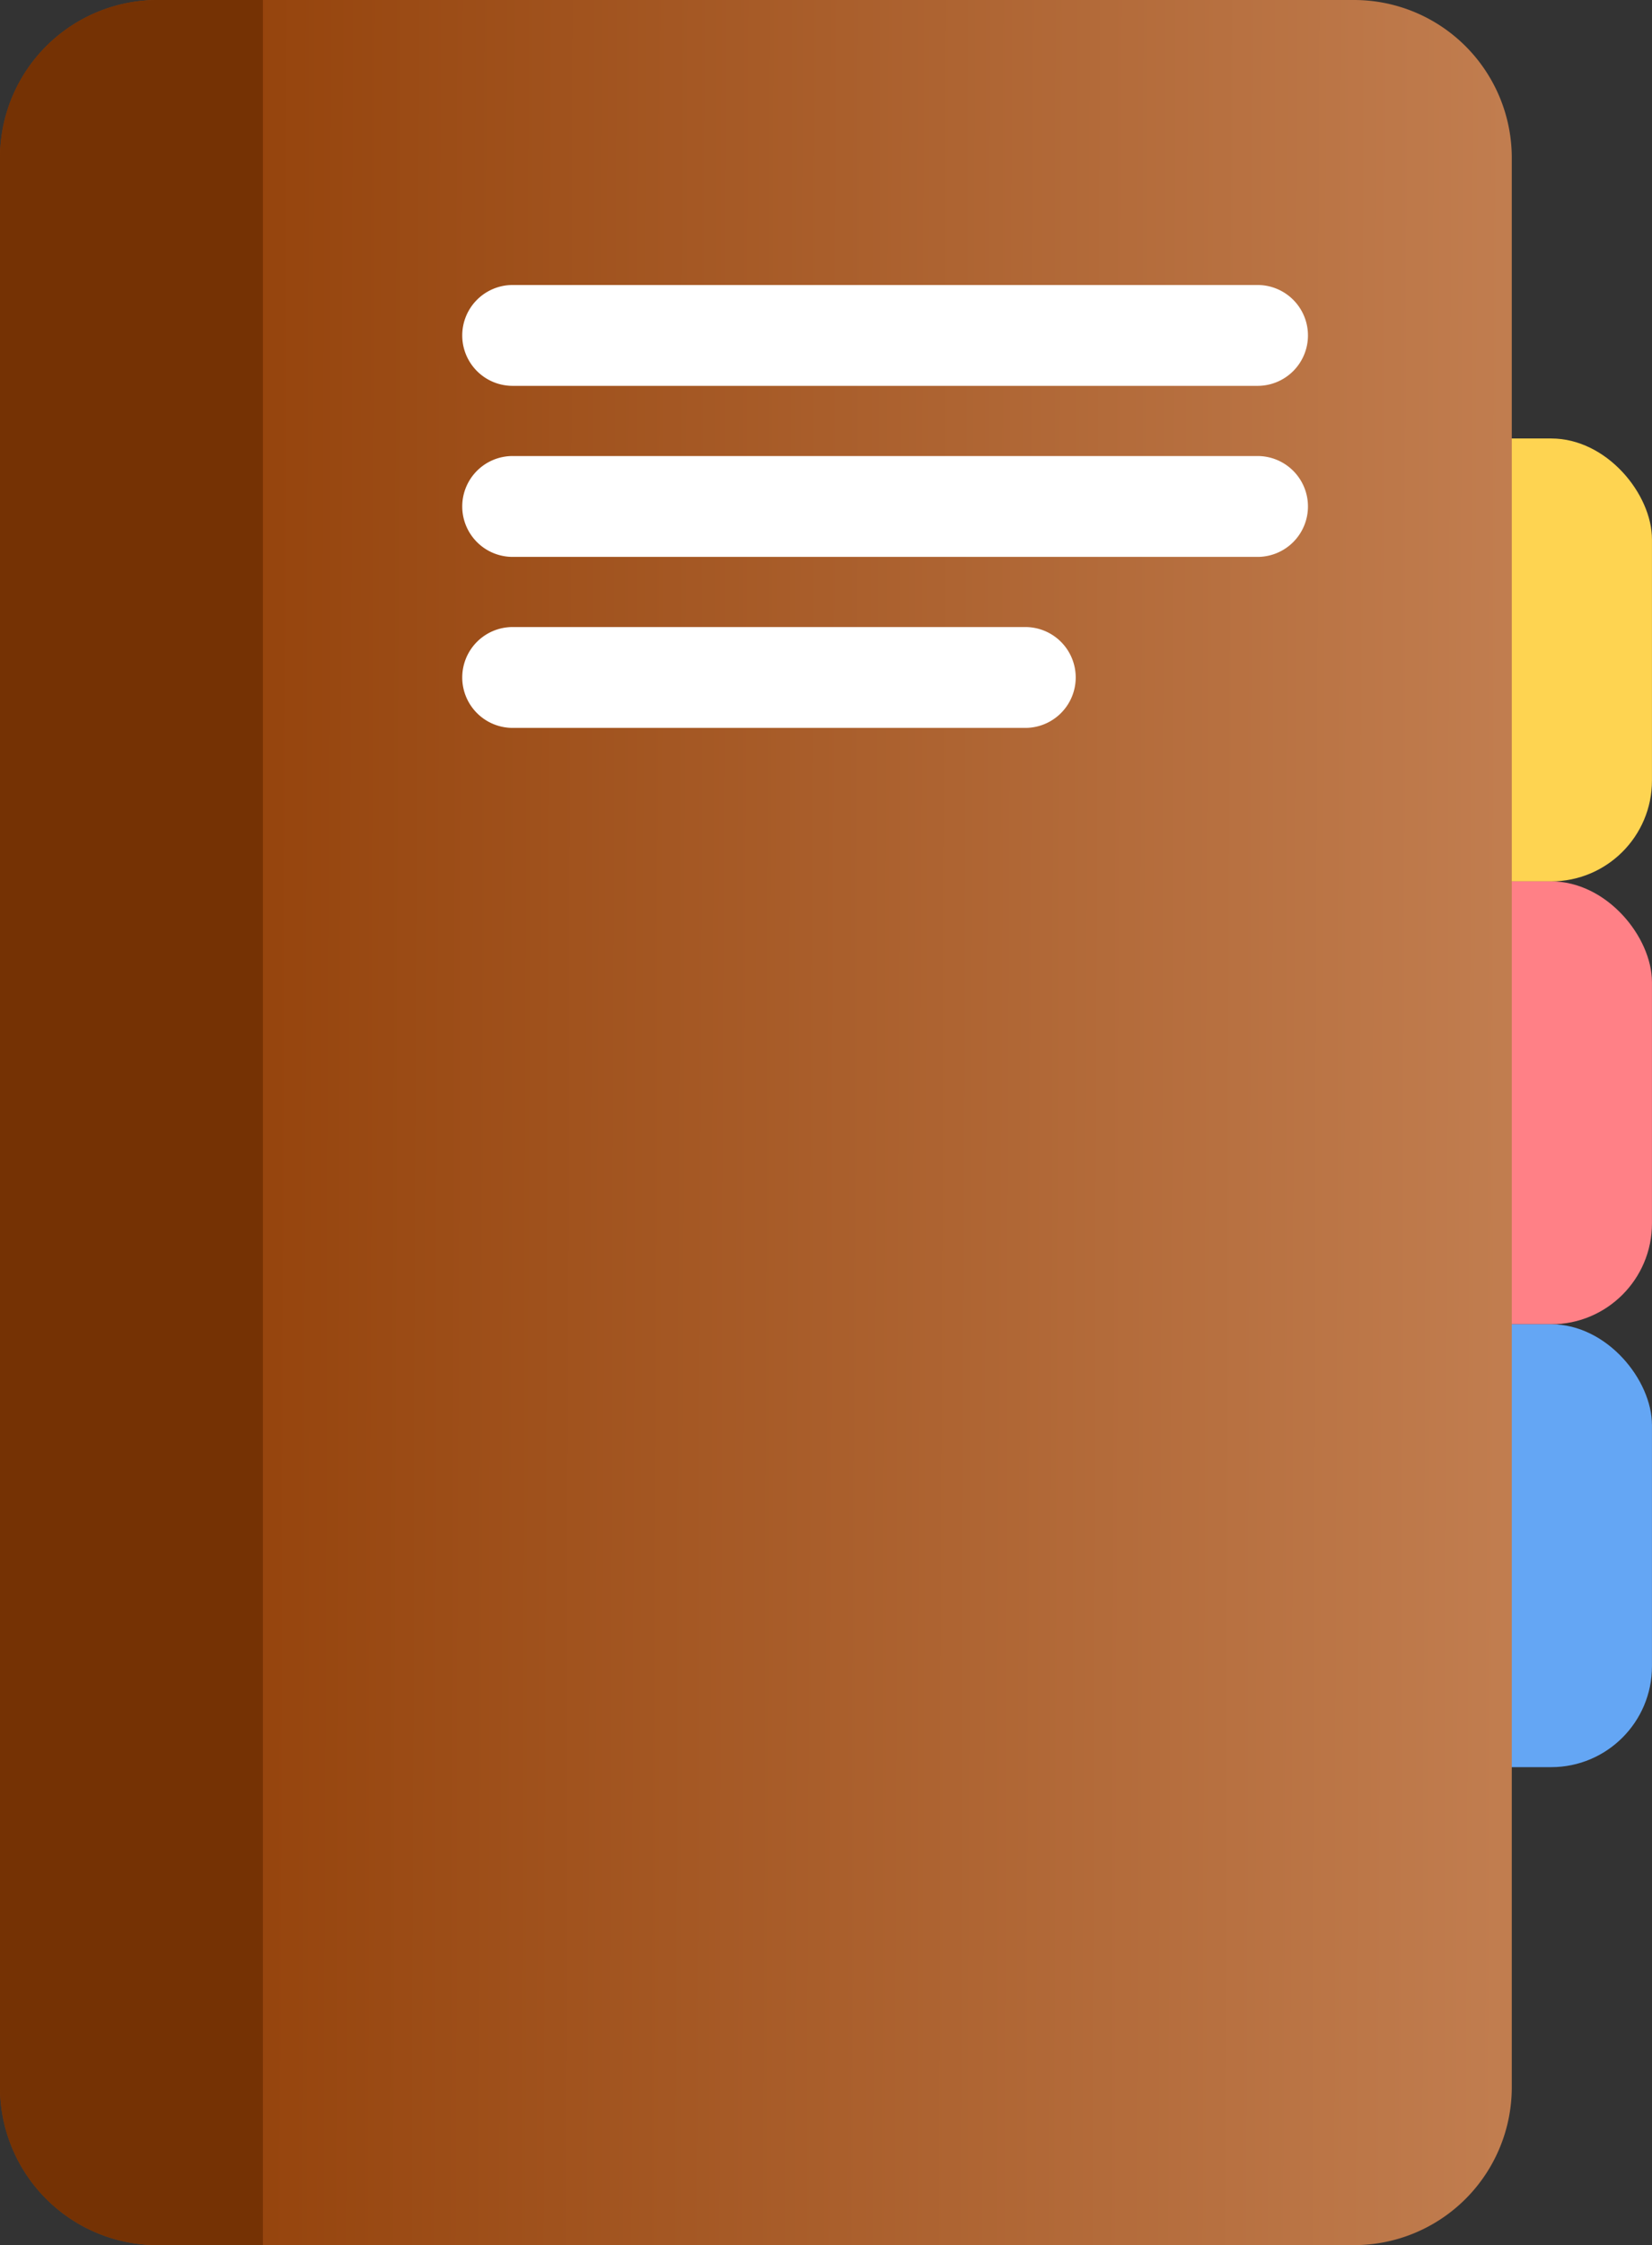
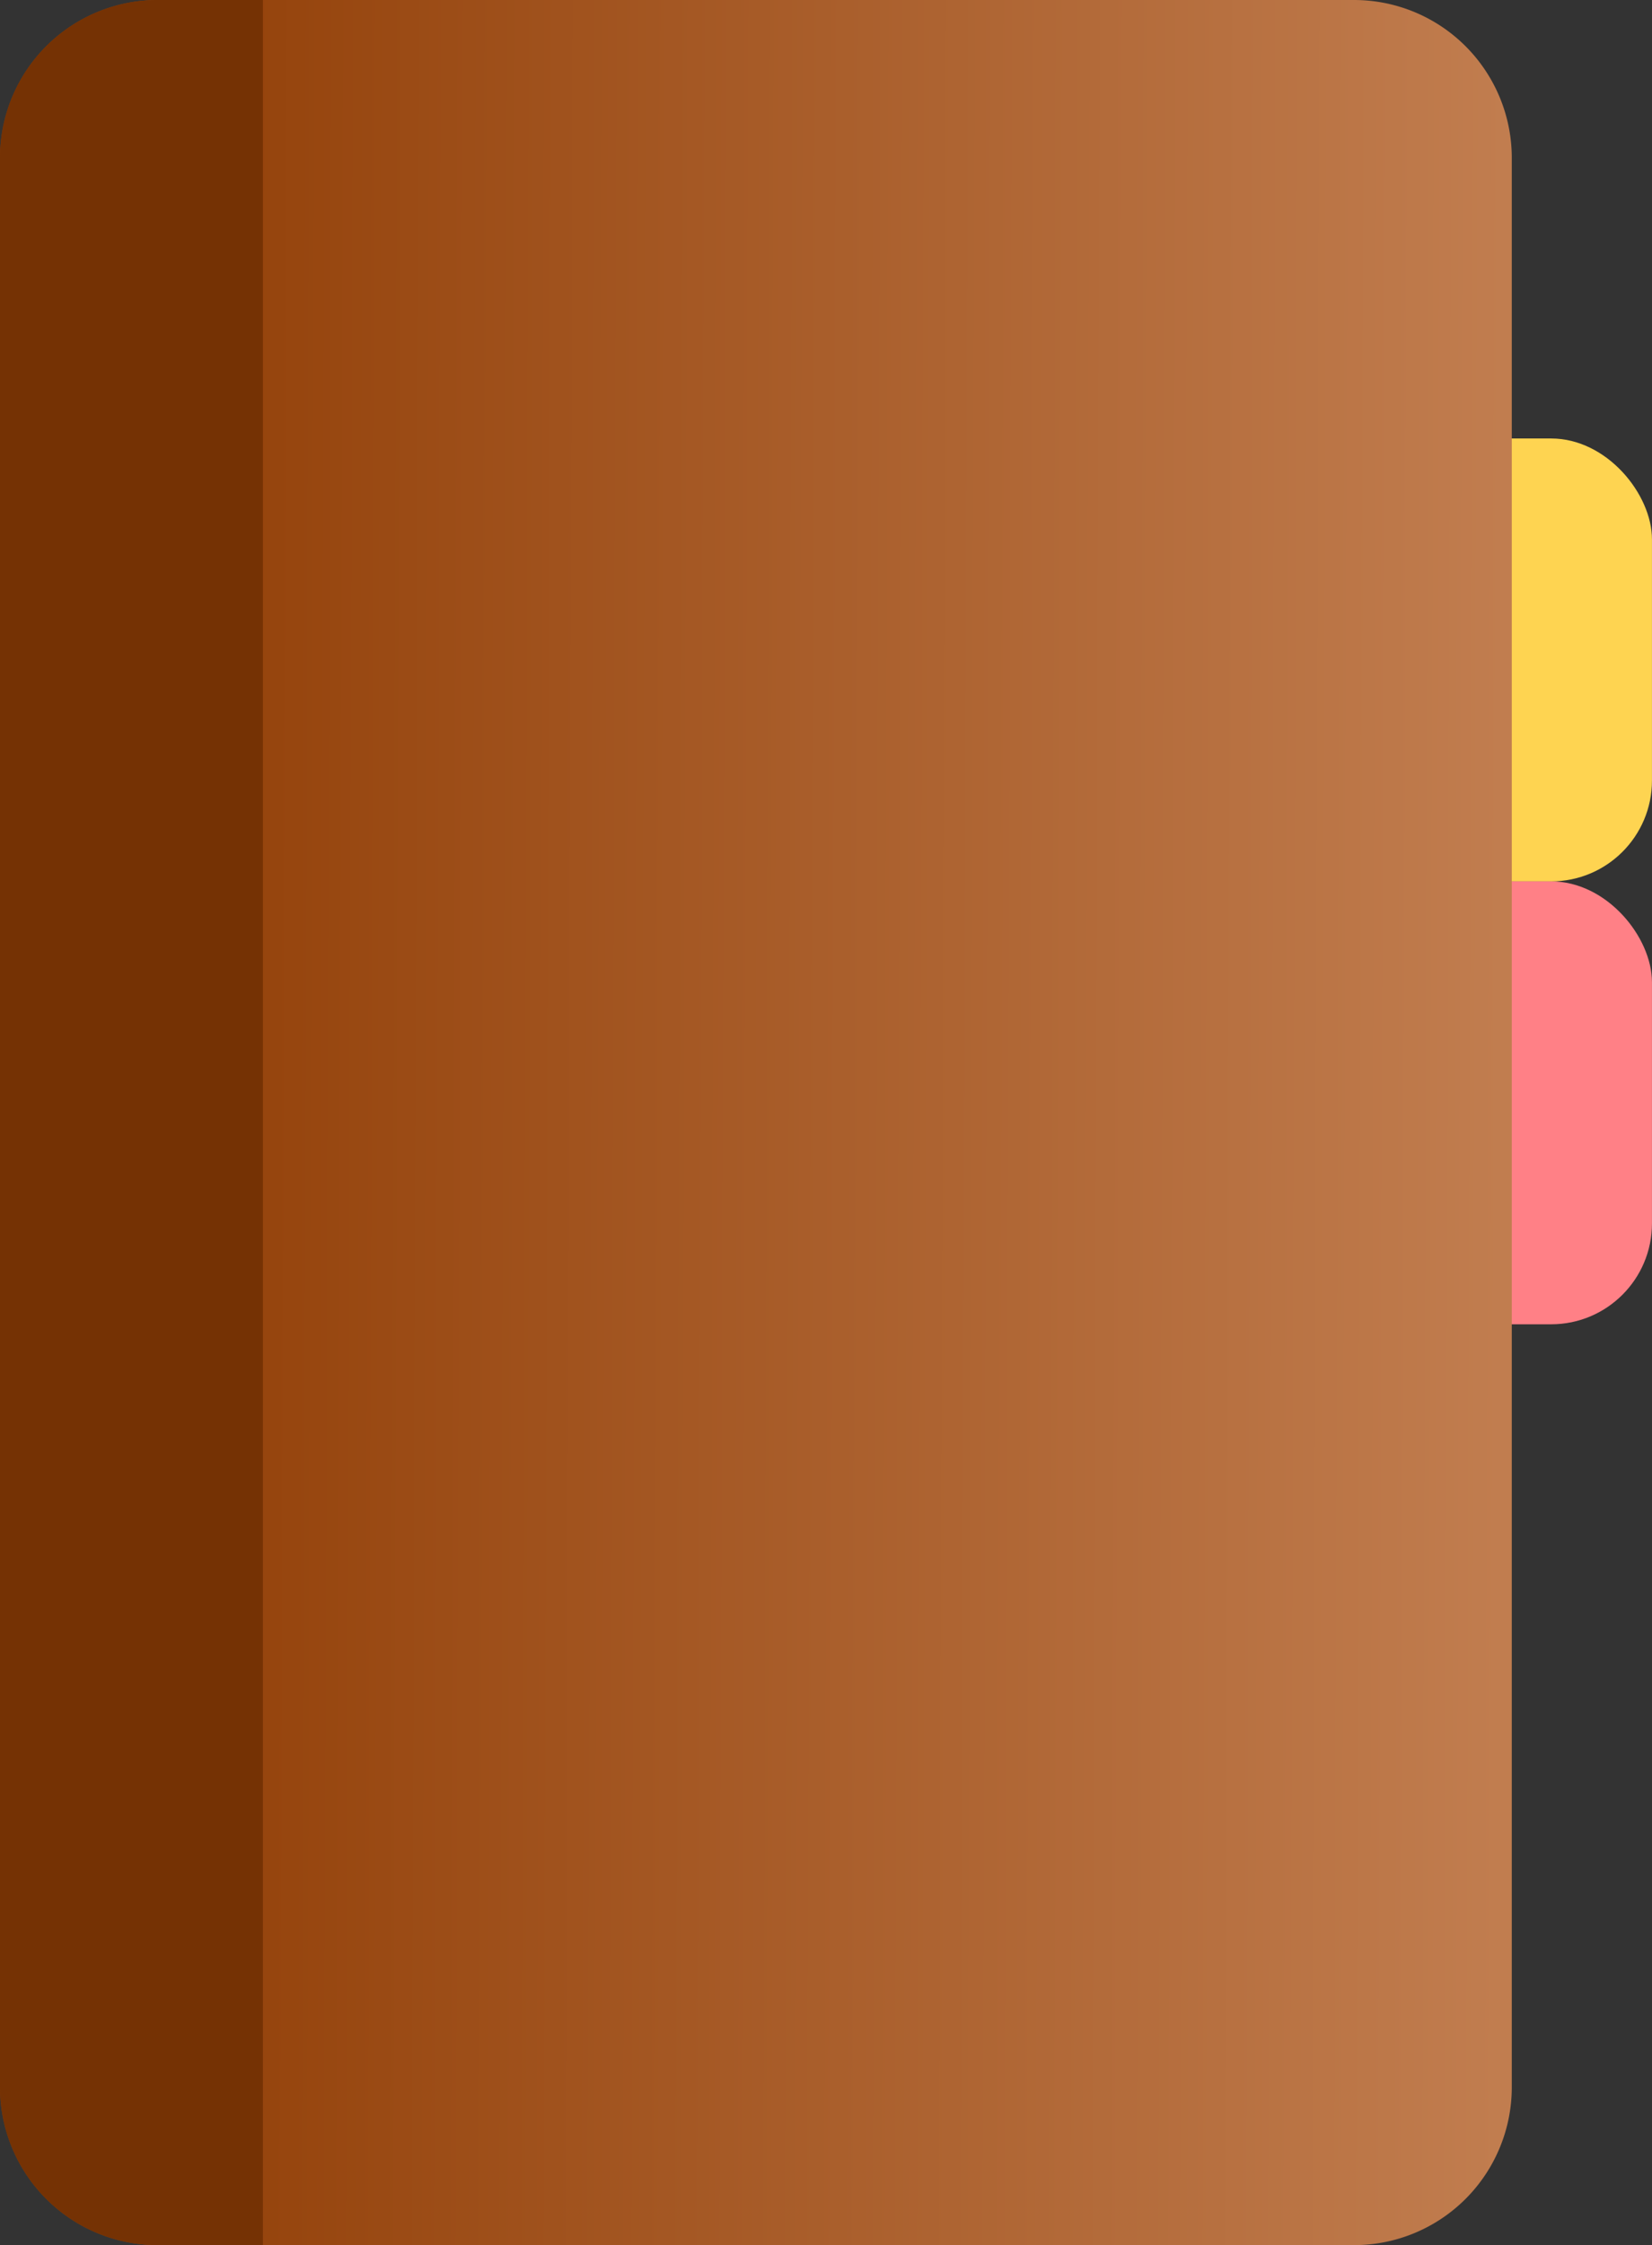
<svg xmlns="http://www.w3.org/2000/svg" width="48.598" height="66" viewBox="0 0 48.598 66">
  <rect x="0" y="0" width="48.598" height="66" fill="#333333" stroke="none" />
  <defs>
    <linearGradient id="linear-gradient" x1="-224.809" y1="-27.432" x2="-224.809" y2="-27.442" gradientUnits="objectBoundingBox">
      <stop offset="0" stop-color="#fed451" />
      <stop offset="1" stop-color="#d2ab00" />
    </linearGradient>
    <linearGradient id="linear-gradient-2" x1="-224.809" y1="-28.366" x2="-224.809" y2="-28.375" gradientUnits="objectBoundingBox">
      <stop offset="0" stop-color="#ff8086" />
      <stop offset="1" stop-color="#e5646e" />
    </linearGradient>
    <linearGradient id="linear-gradient-3" x1="-224.809" y1="-29.299" x2="-224.809" y2="-29.309" gradientUnits="objectBoundingBox">
      <stop offset="0" stop-color="#64a6f4" />
      <stop offset="1" stop-color="#3c7ed8" />
    </linearGradient>
    <linearGradient id="linear-gradient-4" x1="1" y1="0.482" x2="0" y2="0.477" gradientUnits="objectBoundingBox">
      <stop offset="0" stop-color="#c17d4f" />
      <stop offset="1" stop-color="#8d3900" />
    </linearGradient>
  </defs>
  <g id="Group_30257" data-name="Group 30257" transform="translate(-229.919 -42.457)">
    <rect id="Rectangle_15979" data-name="Rectangle 15979" width="10.957" height="13.02" rx="2.965" transform="translate(267.559 55.347)" fill="url(#linear-gradient)" />
    <rect id="Rectangle_15980" data-name="Rectangle 15980" width="10.957" height="13.02" rx="2.965" transform="translate(267.559 68.367)" fill="url(#linear-gradient-2)" />
-     <rect id="Rectangle_15981" data-name="Rectangle 15981" width="10.957" height="13.02" rx="2.965" transform="translate(267.559 81.386)" fill="url(#linear-gradient-3)" />
    <path id="Rectangle_15974" data-name="Rectangle 15974" d="M4.641,0H39.832a4.641,4.641,0,0,1,4.641,4.641V61.359A4.641,4.641,0,0,1,39.832,66H4.641A4.641,4.641,0,0,1,0,61.359V4.641A4.641,4.641,0,0,1,4.641,0Z" transform="translate(229.919 42.457)" fill="url(#linear-gradient-4)" />
    <path id="Rectangle_15975" data-name="Rectangle 15975" d="M234.559,42.457h3.094v66h-3.094a4.64,4.64,0,0,1-4.64-4.641V47.1A4.639,4.639,0,0,1,234.559,42.457Z" fill="#753204" />
    <g id="Group_30256" data-name="Group 30256" transform="translate(-2)">
-       <path id="Rectangle_15976" data-name="Rectangle 15976" d="M247,50.835h21.914a1.483,1.483,0,0,1,1.482,1.483h0a1.482,1.482,0,0,1-1.482,1.482H247a1.482,1.482,0,0,1-1.483-1.482h0A1.483,1.483,0,0,1,247,50.835Z" fill="#fff" />
-       <path id="Rectangle_15977" data-name="Rectangle 15977" d="M247,55.863h21.914a1.482,1.482,0,0,1,1.482,1.482h0a1.483,1.483,0,0,1-1.482,1.483H247a1.483,1.483,0,0,1-1.483-1.483h0A1.482,1.482,0,0,1,247,55.863Z" fill="#fff" />
-       <path id="Rectangle_15978" data-name="Rectangle 15978" d="M247,60.89h15.082a1.483,1.483,0,0,1,1.482,1.483h0a1.483,1.483,0,0,1-1.482,1.482H247a1.483,1.483,0,0,1-1.483-1.482h0A1.483,1.483,0,0,1,247,60.89Z" fill="#fff" />
-     </g>
+       </g>
  </g>
</svg>